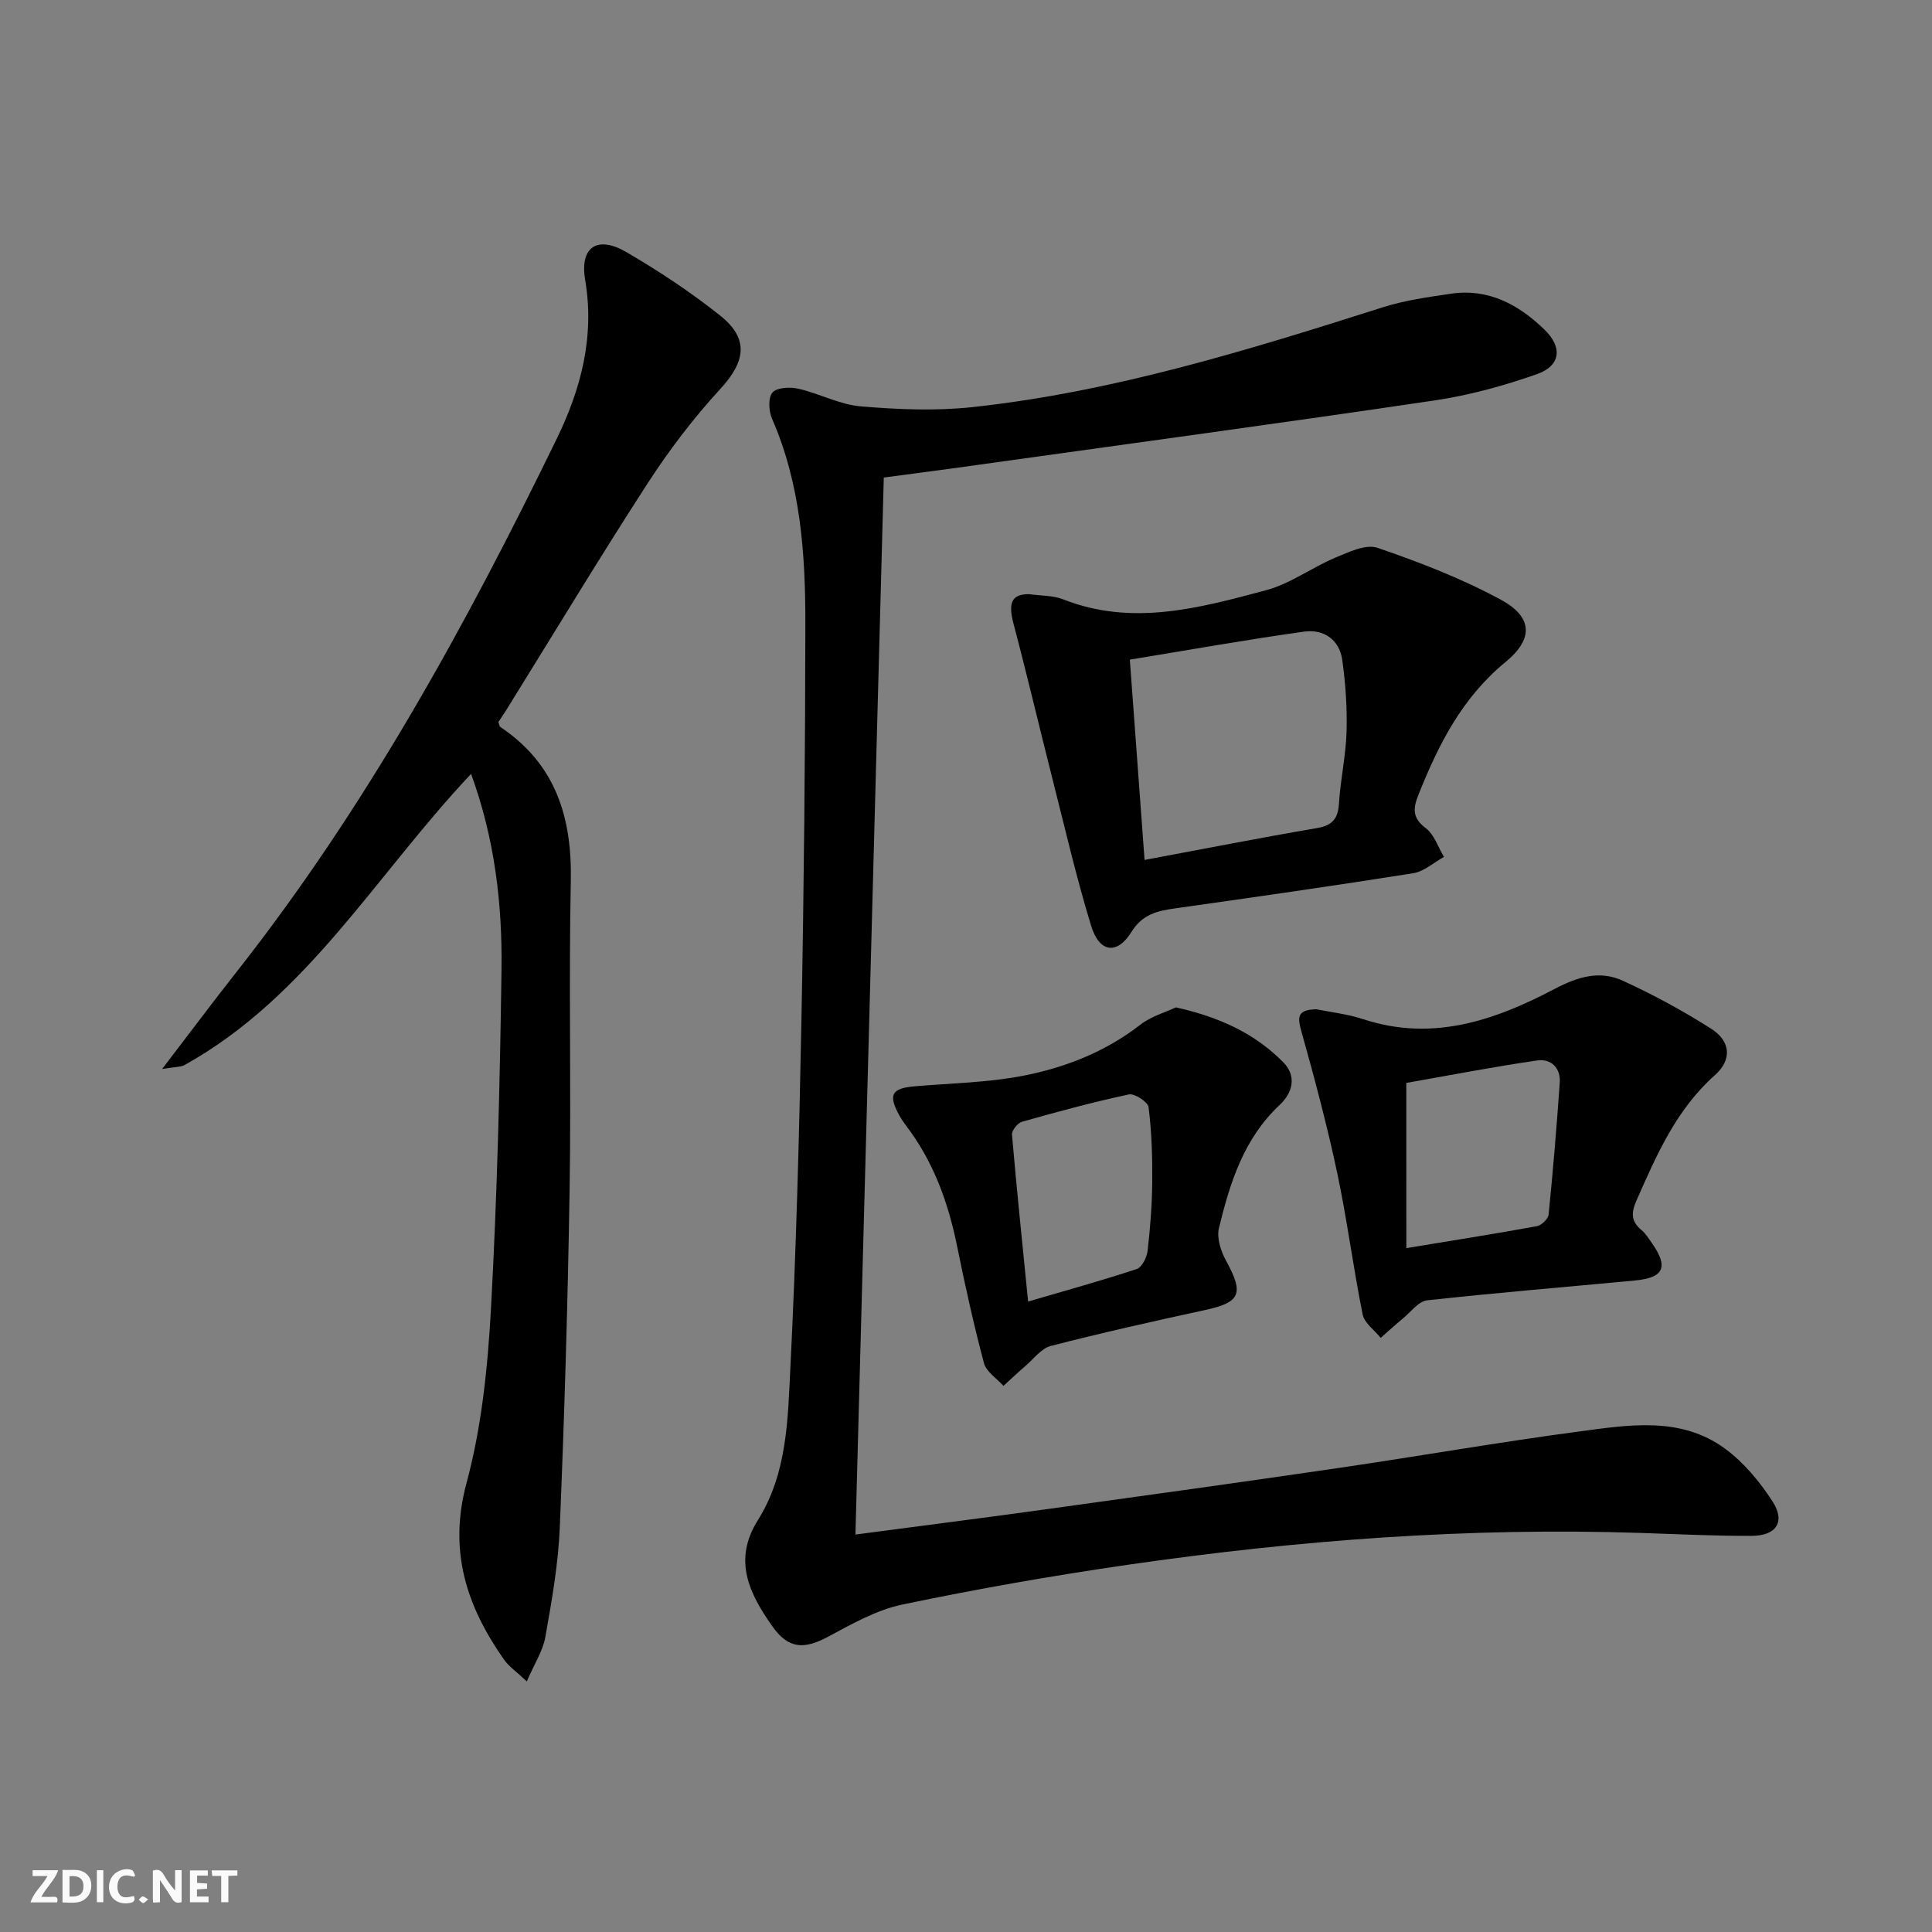
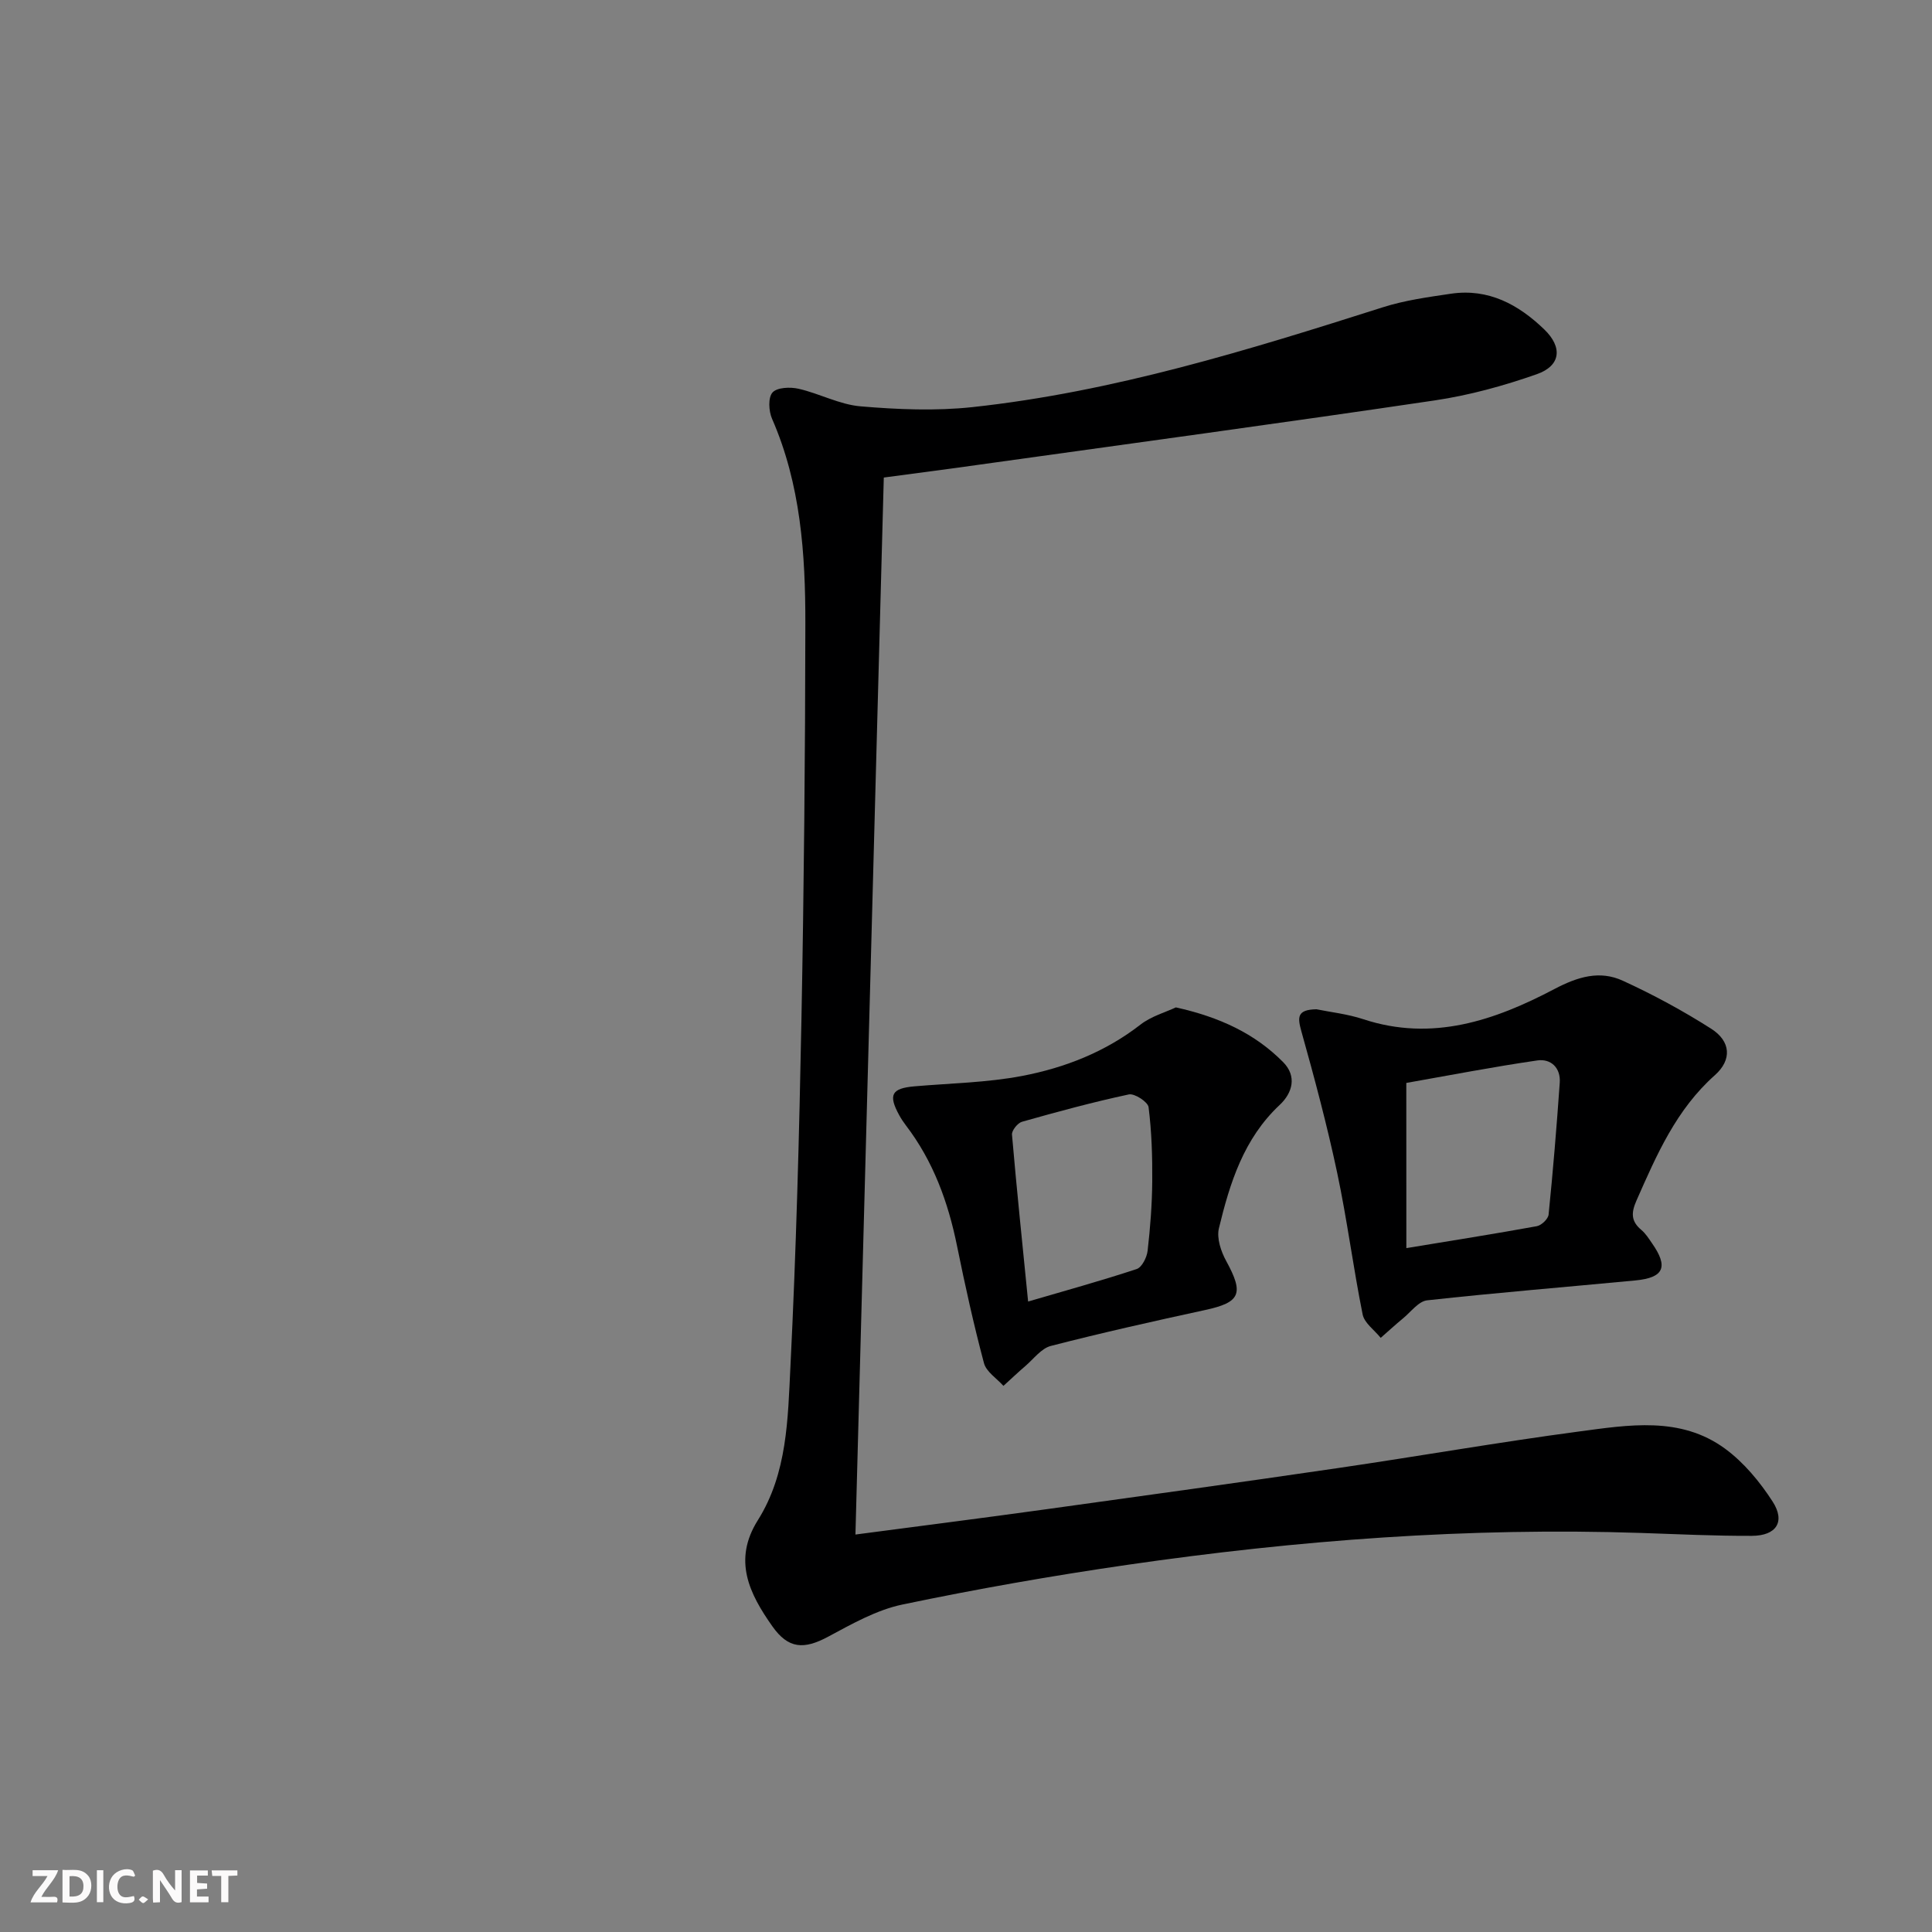
<svg xmlns="http://www.w3.org/2000/svg" enable-background="new 0 0 400 400" viewBox="0 0 400 400">
  <rect x="0" y="0" width="400" height="400" fill="#808080" stroke="none" />
  <g fill="#fbfafa">
    <path d="m37.59 393.81c-.92.31-1.52.05-2-.78-.7-1.2-1.52-2.34-2.47-3.78v4.59c-.55.03-.95.05-1.41.07-.03-.37-.06-.64-.06-.91 0-1.91 0-3.81 0-5.7 1.13-.41 1.77-.03 2.29.91.62 1.11 1.38 2.14 2.31 3.19v-4.2h1.35v6.61z" />
    <path d="m12.94 393.88v-6.75c1.9.19 3.93-.54 5.37 1.29.8 1.01.78 2.88.03 3.97-1.37 1.97-3.4 1.51-5.4 1.49m1.45-1.22c2.04.12 2.92-.58 2.89-2.21-.03-1.51-.98-2.19-2.89-2z" />
    <path d="m11.81 393.87h-5.49c.68-2.18 2.47-3.48 3.51-5.45h-3.08v-1.21h5.29c-.71 2.13-2.44 3.48-3.47 5.51.86 0 1.63.04 2.39-.01.79-.05 1.14.21.85 1.16" />
-     <path d="m39.33 393.86v-6.61h3.7v1.07h-2.22v1.52c.68.04 1.34.09 2.07.13v1.07c-.72.05-1.38.09-2.1.14v1.48h2.4v1.19h-3.85z" />
+     <path d="m39.33 393.86v-6.61h3.7v1.07h-2.22v1.52c.68.04 1.34.09 2.07.13v1.07c-.72.05-1.38.09-2.1.14v1.48h2.4v1.19z" />
    <path d="m27.71 388.56c-1.15-.3-2.46-.61-3.1.64-.37.73-.41 1.93-.06 2.67.63 1.35 1.99.93 3.17.68.35.94-.01 1.32-.93 1.46-1.62.25-3.05-.27-3.76-1.48-.73-1.25-.6-3.03.31-4.17.88-1.11 2.71-1.7 4-1.16.32.13.44.74.65 1.12-.1.08-.19.16-.28.24" />
    <path d="m49.15 387.24v1.07c-.59.02-1.17.05-1.87.08v5.44h-1.48v-5.44h-1.85c-.05-.4-.08-.73-.13-1.15z" />
    <path d="m20.06 387.21h1.33v6.62h-1.33z" />
    <path d="m30.68 393.25c-.49.38-.8.79-1.05.76-.32-.05-.6-.45-.9-.7.26-.24.51-.64.8-.67.29-.04.62.3 1.15.61" />
  </g>
  <path d="m182.98 98.87c-1.96 73.08-3.91 145.72-5.87 218.84 13.5-1.78 26.45-3.43 39.38-5.22 20.22-2.8 40.44-5.6 60.64-8.56 16.58-2.43 33.09-5.33 49.69-7.54 10.32-1.37 21.09-3.23 30.33 3.54 3.89 2.85 7.21 6.86 9.85 10.95 2.69 4.17.78 7.08-4.29 7.1-7.64.03-15.29-.34-22.94-.6-35.68-1.19-71.14 1.49-106.41 6.61-15.58 2.26-31.11 4.99-46.52 8.21-5.36 1.12-10.46 4.02-15.38 6.66-5.03 2.7-8.25 2.53-11.55-2.15-4.75-6.73-8.23-13.67-3.01-21.96 6.12-9.73 6.21-20.98 6.75-31.84 1.19-23.93 1.82-47.89 2.28-71.84.52-27.3.78-54.6.81-81.9.02-14.48-.96-28.89-6.9-42.48-.69-1.58-.84-4.38.1-5.43.94-1.06 3.67-1.17 5.4-.77 4.34.99 8.5 3.28 12.85 3.64 7.67.65 15.51.98 23.14.16 29.2-3.16 57.12-11.81 84.97-20.67 4.55-1.45 9.37-2.11 14.11-2.81 7.75-1.14 13.96 2.23 19.31 7.39 3.84 3.7 3.44 7.53-1.56 9.28-6.84 2.4-13.95 4.36-21.11 5.42-31.36 4.65-62.78 8.9-94.19 13.29-6.37.91-12.78 1.73-19.88 2.68z" fill="#000001" />
-   <path d="m97.53 160.23c-19.7 20.88-33.86 46.1-59.28 60.25-.88.49-2.08.4-4.68.84 5.69-7.43 10.43-13.78 15.33-20 26.82-34.04 47.53-71.76 66.4-110.55 4.97-10.22 7.85-21.05 5.85-32.83-1.16-6.85 2.54-9.24 8.56-5.73 6.73 3.92 13.28 8.27 19.37 13.11 6.06 4.81 5.27 9.53.08 15.18-5.57 6.05-10.63 12.7-15.1 19.61-10.03 15.49-19.56 31.31-29.3 46.99-.52.84-1.09 1.64-1.58 2.39.18.46.21.89.43 1.04 11.41 7.64 14.84 18.66 14.57 31.87-.44 21.32.09 42.66-.25 63.98-.37 23.29-1.07 46.57-2.03 69.84-.31 7.6-1.66 15.18-2.99 22.69-.51 2.91-2.29 5.59-3.84 9.21-2.2-2.08-3.74-3.11-4.73-4.53-7.74-11.05-11.54-22.48-7.76-36.51 3.13-11.61 4.39-23.89 5.06-35.95 1.29-23.42 1.87-46.89 2.19-70.35.18-13.62-1.4-27.15-6.3-40.55z" fill="#000001" />
-   <path d="m213.03 123.01c2.52.36 4.99.25 7.09 1.08 14.31 5.64 28.22 1.79 42-1.89 5-1.33 9.42-4.67 14.27-6.71 2.79-1.17 6.37-2.9 8.8-2.07 8.72 2.98 17.42 6.35 25.51 10.72 6.65 3.59 6.85 8.13 1 12.93-9.02 7.4-13.94 17.18-18.09 27.64-1.1 2.78-1.16 4.68 1.57 6.74 1.76 1.33 2.55 3.93 3.78 5.96-2.11 1.16-4.11 3.02-6.35 3.38-16.39 2.6-32.82 4.95-49.25 7.27-3.71.52-6.82 1.2-9.11 4.89-2.98 4.8-6.64 4.31-8.35-1.29-3.05-9.97-5.4-20.16-7.97-30.28-2.73-10.75-5.26-21.55-8.1-32.27-1.13-4.32-.39-6.1 3.2-6.1zm23.94 55.03c12.38-2.31 24.03-4.6 35.73-6.6 3.21-.55 4.33-1.98 4.52-5.12.31-4.95 1.42-9.85 1.57-14.8.14-4.94-.2-9.94-.88-14.84-.59-4.26-3.85-6.47-7.91-5.91-11.92 1.67-23.78 3.79-36.08 5.8 1.03 14.01 2.02 27.49 3.05 41.47z" fill="#000001" />
  <path d="m272.56 208.96c2.88.59 6.4.97 9.68 2.05 14.31 4.72 27.25.25 39.6-6.25 4.83-2.54 9.36-3.91 14.15-1.71 6.29 2.88 12.44 6.21 18.28 9.93 4.09 2.6 4.35 6.45.77 9.63-8 7.11-12.06 16.51-16.23 25.96-1.13 2.56-1.12 4.29 1.02 6.08.87.73 1.52 1.76 2.18 2.72 3.46 4.93 2.51 7.16-3.41 7.73-14.38 1.37-28.77 2.54-43.13 4.12-1.77.2-3.35 2.38-4.96 3.71-1.59 1.31-3.11 2.71-4.65 4.06-1.29-1.61-3.38-3.06-3.74-4.85-1.96-9.73-3.21-19.61-5.27-29.32-2.09-9.84-4.69-19.59-7.41-29.28-.81-2.91-.95-4.51 3.12-4.58zm18.61 49.45c9.39-1.55 18.22-2.94 27.01-4.54.96-.17 2.35-1.5 2.44-2.4.92-9.09 1.67-18.19 2.31-27.31.22-3.08-1.84-5.01-4.63-4.61-9.11 1.32-18.16 3.08-27.14 4.66.01 11.46.01 22.25.01 34.2z" fill="#000001" />
  <path d="m243.45 208.57c9.01 2 16.34 5.39 22.22 11.34 2.86 2.9 1.96 6.34-.73 8.86-7.44 6.96-10.31 16.14-12.58 25.54-.49 2.04.43 4.8 1.52 6.78 3.69 6.74 2.95 8.55-4.35 10.13-10.69 2.32-21.37 4.71-31.96 7.44-1.99.51-3.56 2.69-5.28 4.16-1.55 1.33-3.03 2.74-4.54 4.11-1.39-1.56-3.55-2.91-4.03-4.71-2.13-8-3.92-16.11-5.57-24.23-1.84-9.08-4.92-17.57-10.6-25-.5-.66-.97-1.36-1.37-2.09-2.33-4.25-1.59-5.58 3.19-5.99 7.43-.64 14.97-.76 22.26-2.15 8.82-1.69 17.18-4.95 24.47-10.61 2.26-1.76 5.24-2.58 7.35-3.58zm-30.59 60.9c7.33-2.15 14.97-4.25 22.48-6.73 1.08-.36 2.1-2.4 2.26-3.77.55-4.78.92-9.59.96-14.4.04-5.12-.12-10.27-.76-15.34-.14-1.09-2.9-2.9-4.09-2.64-7.44 1.59-14.79 3.59-22.12 5.66-.9.26-2.14 1.81-2.07 2.66.98 11.39 2.17 22.75 3.34 34.56z" fill="#000001" />
</svg>